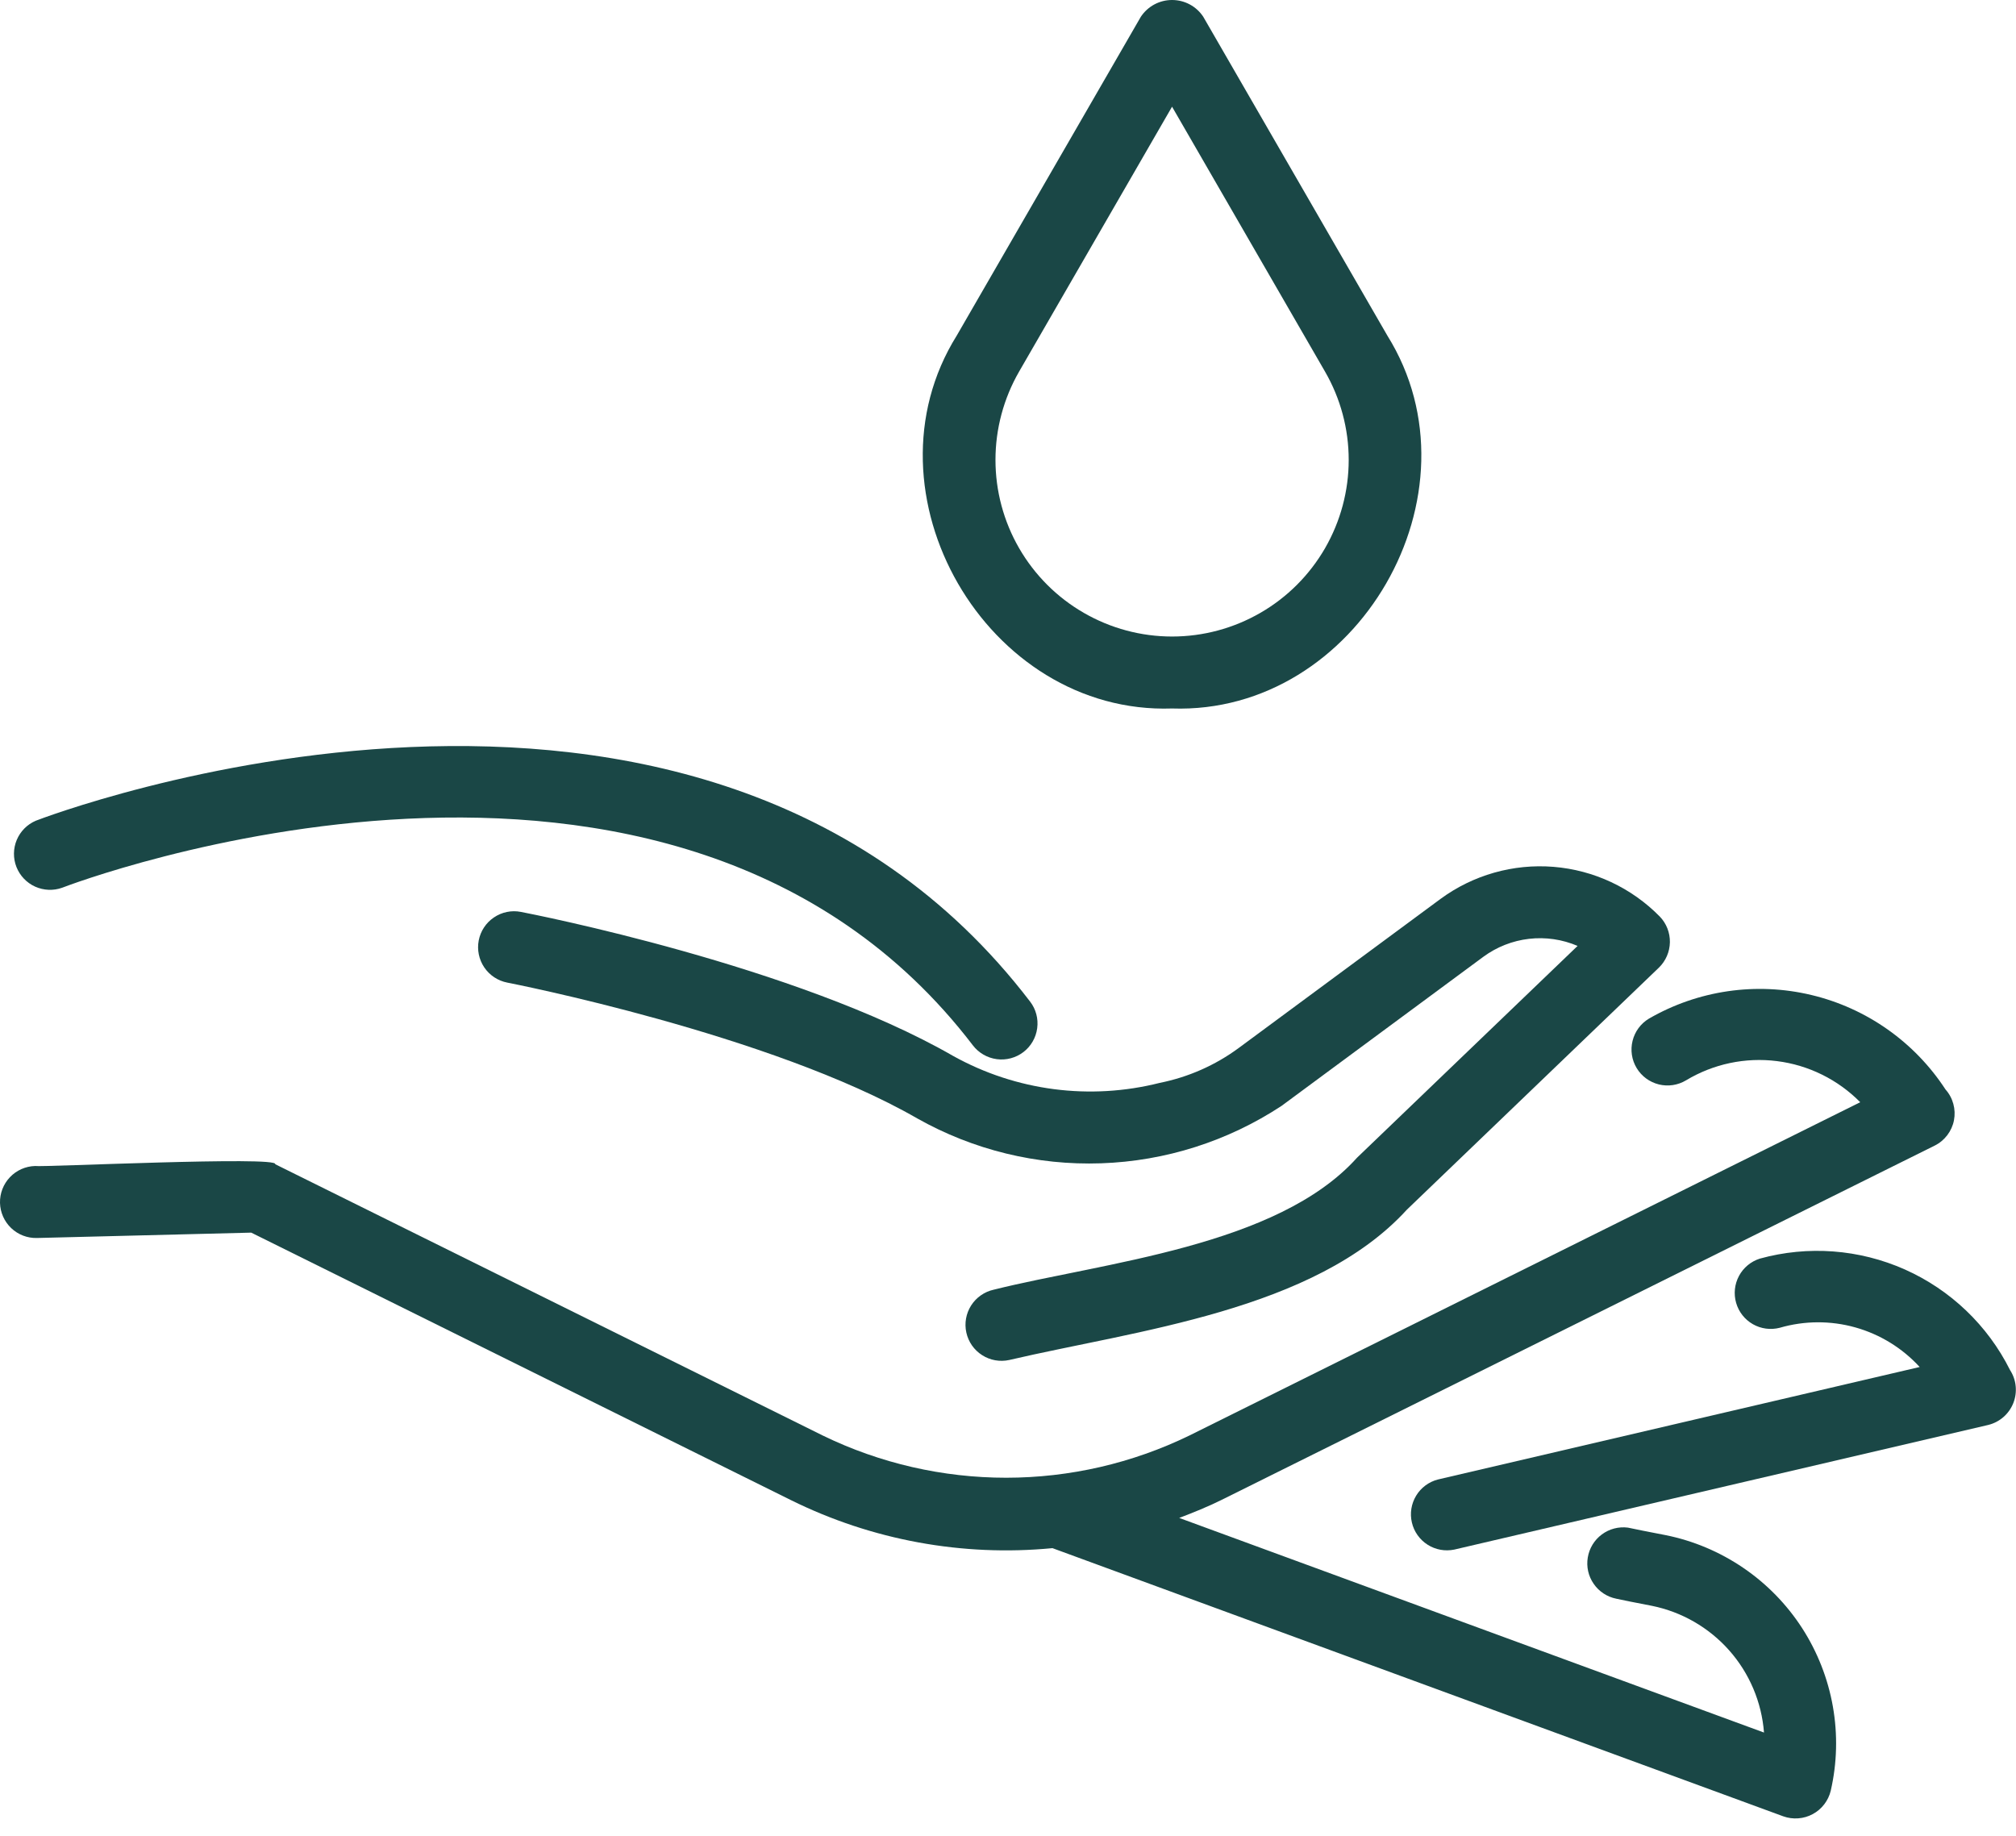
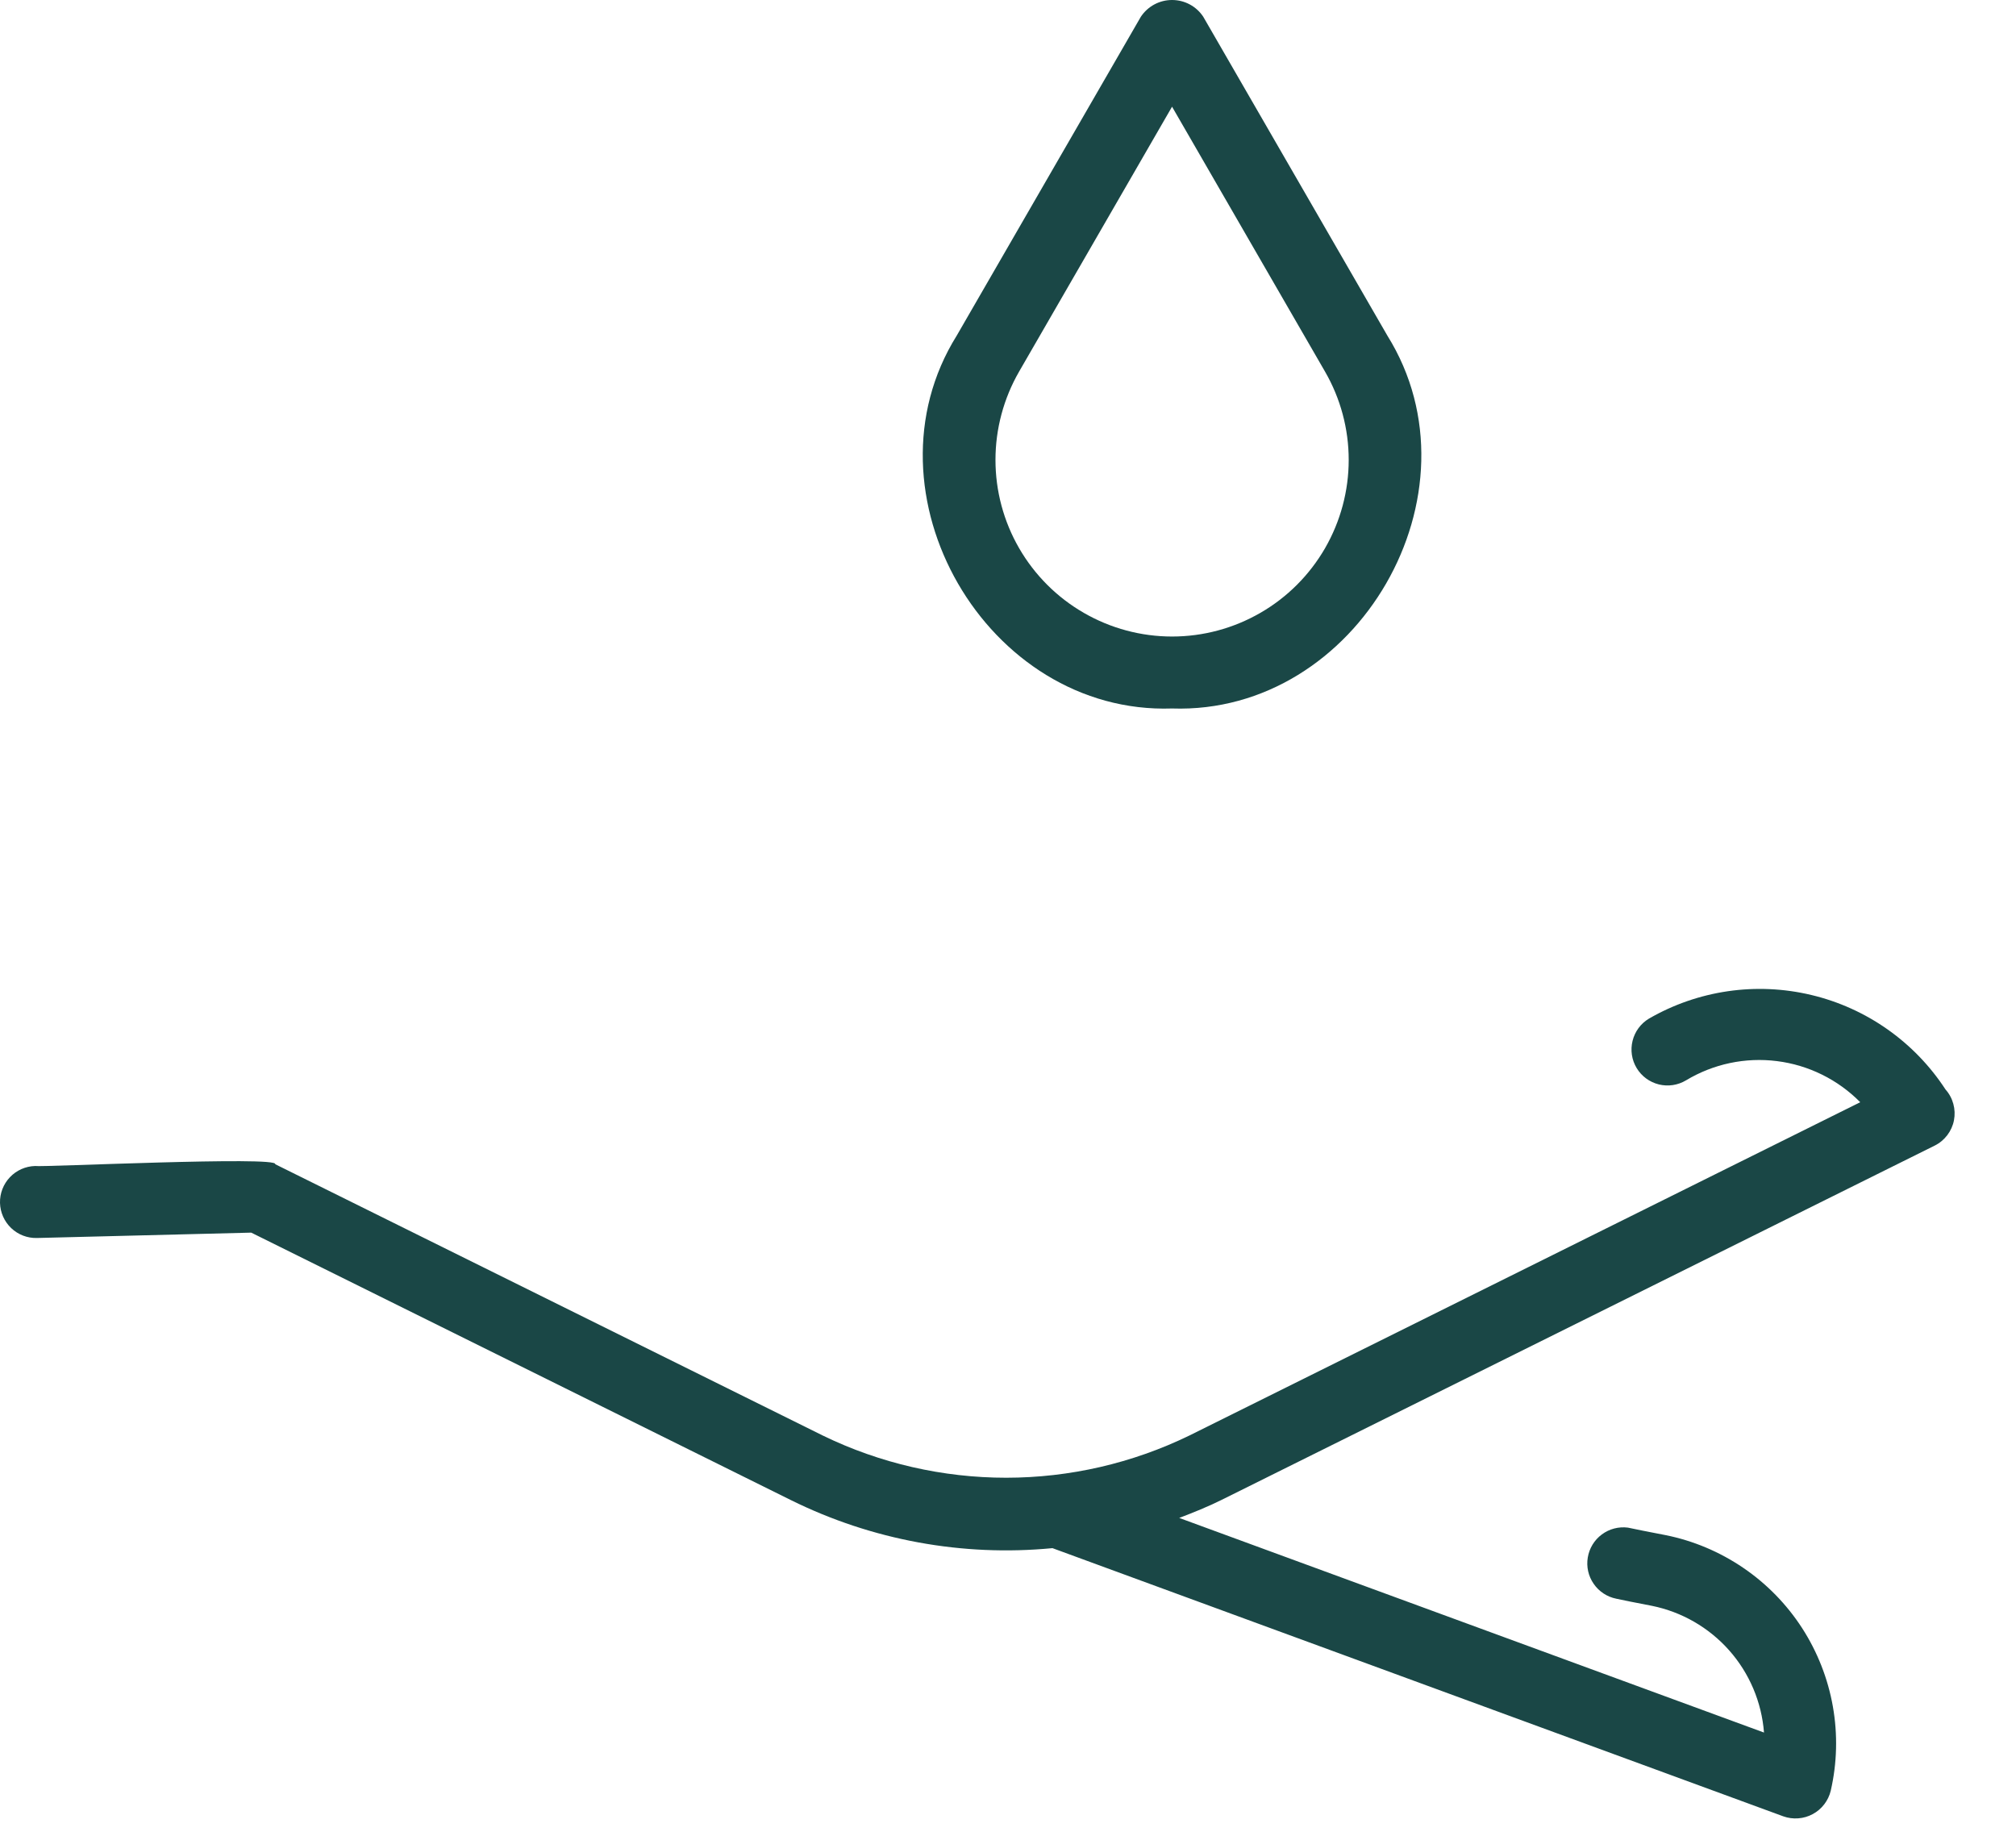
<svg xmlns="http://www.w3.org/2000/svg" width="56" height="51" viewBox="0 0 56 51" fill="none">
-   <path d="M1.728 24.661C1.896 24.594 18.706 18.158 27.025 29.041C27.186 29.251 27.425 29.389 27.688 29.424C27.951 29.459 28.217 29.388 28.428 29.227C28.639 29.066 28.776 28.828 28.811 28.564C28.846 28.301 28.776 28.035 28.614 27.825C19.374 15.739 1.178 22.728 0.995 22.8C0.756 22.902 0.566 23.093 0.465 23.334C0.365 23.574 0.362 23.844 0.457 24.086C0.553 24.328 0.739 24.524 0.976 24.631C1.214 24.738 1.483 24.749 1.728 24.661Z" fill="#1A4746" />
-   <path d="M32.214 30.083C30.276 30.573 28.224 30.306 26.477 29.335C22.11 26.823 14.779 25.393 14.469 25.333C14.209 25.282 13.939 25.338 13.72 25.487C13.5 25.635 13.348 25.865 13.298 26.126C13.248 26.386 13.304 26.656 13.452 26.875C13.601 27.095 13.831 27.247 14.091 27.297C14.164 27.311 21.405 28.725 25.479 31.07C27.035 31.947 28.802 32.379 30.587 32.317C32.372 32.256 34.105 31.704 35.597 30.723L41.204 26.58C41.577 26.306 42.014 26.134 42.473 26.081C42.932 26.028 43.397 26.096 43.822 26.278L37.696 32.161C35.48 34.631 30.628 35.073 27.603 35.828C27.475 35.856 27.354 35.909 27.246 35.985C27.138 36.06 27.047 36.156 26.976 36.266C26.834 36.49 26.785 36.761 26.843 37.02C26.9 37.279 27.058 37.505 27.282 37.647C27.505 37.79 27.776 37.838 28.035 37.781C31.539 36.961 36.514 36.418 39.081 33.604L46.081 26.881C46.272 26.695 46.381 26.442 46.386 26.175C46.39 25.909 46.289 25.652 46.104 25.461C45.318 24.661 44.27 24.171 43.152 24.081C42.034 23.991 40.921 24.307 40.016 24.971L34.408 29.114C33.757 29.594 33.008 29.924 32.214 30.083ZM55.834 38.06C55.214 36.819 54.181 35.832 52.914 35.267C51.646 34.703 50.222 34.596 48.884 34.965C48.636 35.044 48.428 35.216 48.305 35.446C48.182 35.676 48.154 35.944 48.226 36.195C48.298 36.445 48.465 36.658 48.692 36.787C48.918 36.916 49.186 36.951 49.438 36.886C50.123 36.687 50.85 36.683 51.537 36.876C52.224 37.069 52.843 37.45 53.324 37.976L39.942 41.101C39.689 41.166 39.472 41.328 39.337 41.551C39.202 41.775 39.159 42.042 39.219 42.296C39.278 42.551 39.435 42.772 39.655 42.912C39.875 43.053 40.142 43.101 40.397 43.048L55.227 39.586C55.383 39.548 55.528 39.473 55.65 39.367C55.771 39.262 55.865 39.129 55.925 38.979C55.984 38.83 56.007 38.669 55.991 38.508C55.976 38.349 55.922 38.195 55.834 38.06Z" fill="#1A4746" />
  <path d="M46.264 42.646C45.719 42.543 45.469 42.489 45.22 42.438C44.963 42.405 44.703 42.473 44.495 42.628C44.287 42.782 44.147 43.012 44.105 43.268C44.062 43.524 44.121 43.786 44.269 43.999C44.416 44.213 44.64 44.361 44.894 44.412C45.045 44.444 45.412 44.522 45.884 44.61C46.716 44.778 47.47 45.213 48.033 45.848C48.595 46.483 48.935 47.285 49 48.131L32.756 42.169C33.154 42.017 33.549 41.858 33.93 41.669L53.74 31.826C53.878 31.758 53.998 31.658 54.091 31.536C54.184 31.414 54.248 31.272 54.277 31.121C54.306 30.97 54.3 30.814 54.259 30.666C54.219 30.518 54.145 30.381 54.042 30.266C53.181 28.946 51.847 28.006 50.314 27.641C48.781 27.275 47.167 27.51 45.802 28.299C45.575 28.436 45.412 28.658 45.349 28.915C45.285 29.173 45.326 29.445 45.463 29.672C45.6 29.899 45.822 30.062 46.08 30.126C46.337 30.189 46.609 30.148 46.836 30.011C47.594 29.555 48.483 29.367 49.36 29.478C50.238 29.588 51.052 29.991 51.673 30.62L33.041 39.878C31.455 40.65 29.715 41.051 27.951 41.052C26.188 41.052 24.447 40.653 22.86 39.882L7.645 32.342C7.755 32.112 1.129 32.43 0.975 32.392C0.71 32.399 0.458 32.511 0.276 32.703C0.093 32.895 -0.006 33.152 0 33.417C0.007 33.682 0.119 33.934 0.311 34.117C0.503 34.3 0.76 34.399 1.025 34.392L6.979 34.243L21.971 41.674C24.221 42.787 26.737 43.249 29.235 43.008L49.535 50.458C49.668 50.506 49.81 50.525 49.951 50.514C50.092 50.504 50.229 50.464 50.353 50.397C50.478 50.33 50.587 50.237 50.673 50.125C50.759 50.013 50.821 49.885 50.854 49.747C51.03 48.979 51.05 48.183 50.913 47.407C50.776 46.631 50.485 45.89 50.058 45.228C49.63 44.567 49.074 43.997 48.422 43.554C47.771 43.111 47.037 42.801 46.264 42.646ZM32.557 19.682C37.712 19.857 41.268 13.7 38.537 9.322L33.423 0.464C33.328 0.321 33.2 0.204 33.049 0.123C32.898 0.042 32.729 0 32.557 0C32.386 0 32.217 0.042 32.066 0.123C31.915 0.204 31.786 0.321 31.691 0.464L26.576 9.323C23.847 13.699 27.402 19.857 32.557 19.682ZM28.309 10.322L32.557 2.964L36.806 10.323C37.237 11.069 37.464 11.915 37.464 12.776C37.464 13.637 37.237 14.483 36.807 15.229C36.376 15.975 35.757 16.595 35.011 17.025C34.265 17.456 33.419 17.683 32.558 17.683C31.697 17.683 30.851 17.456 30.105 17.025C29.359 16.595 28.74 15.975 28.309 15.229C27.878 14.483 27.652 13.637 27.652 12.776C27.652 11.915 27.879 11.068 28.309 10.322Z" fill="#1A4746" />
</svg>